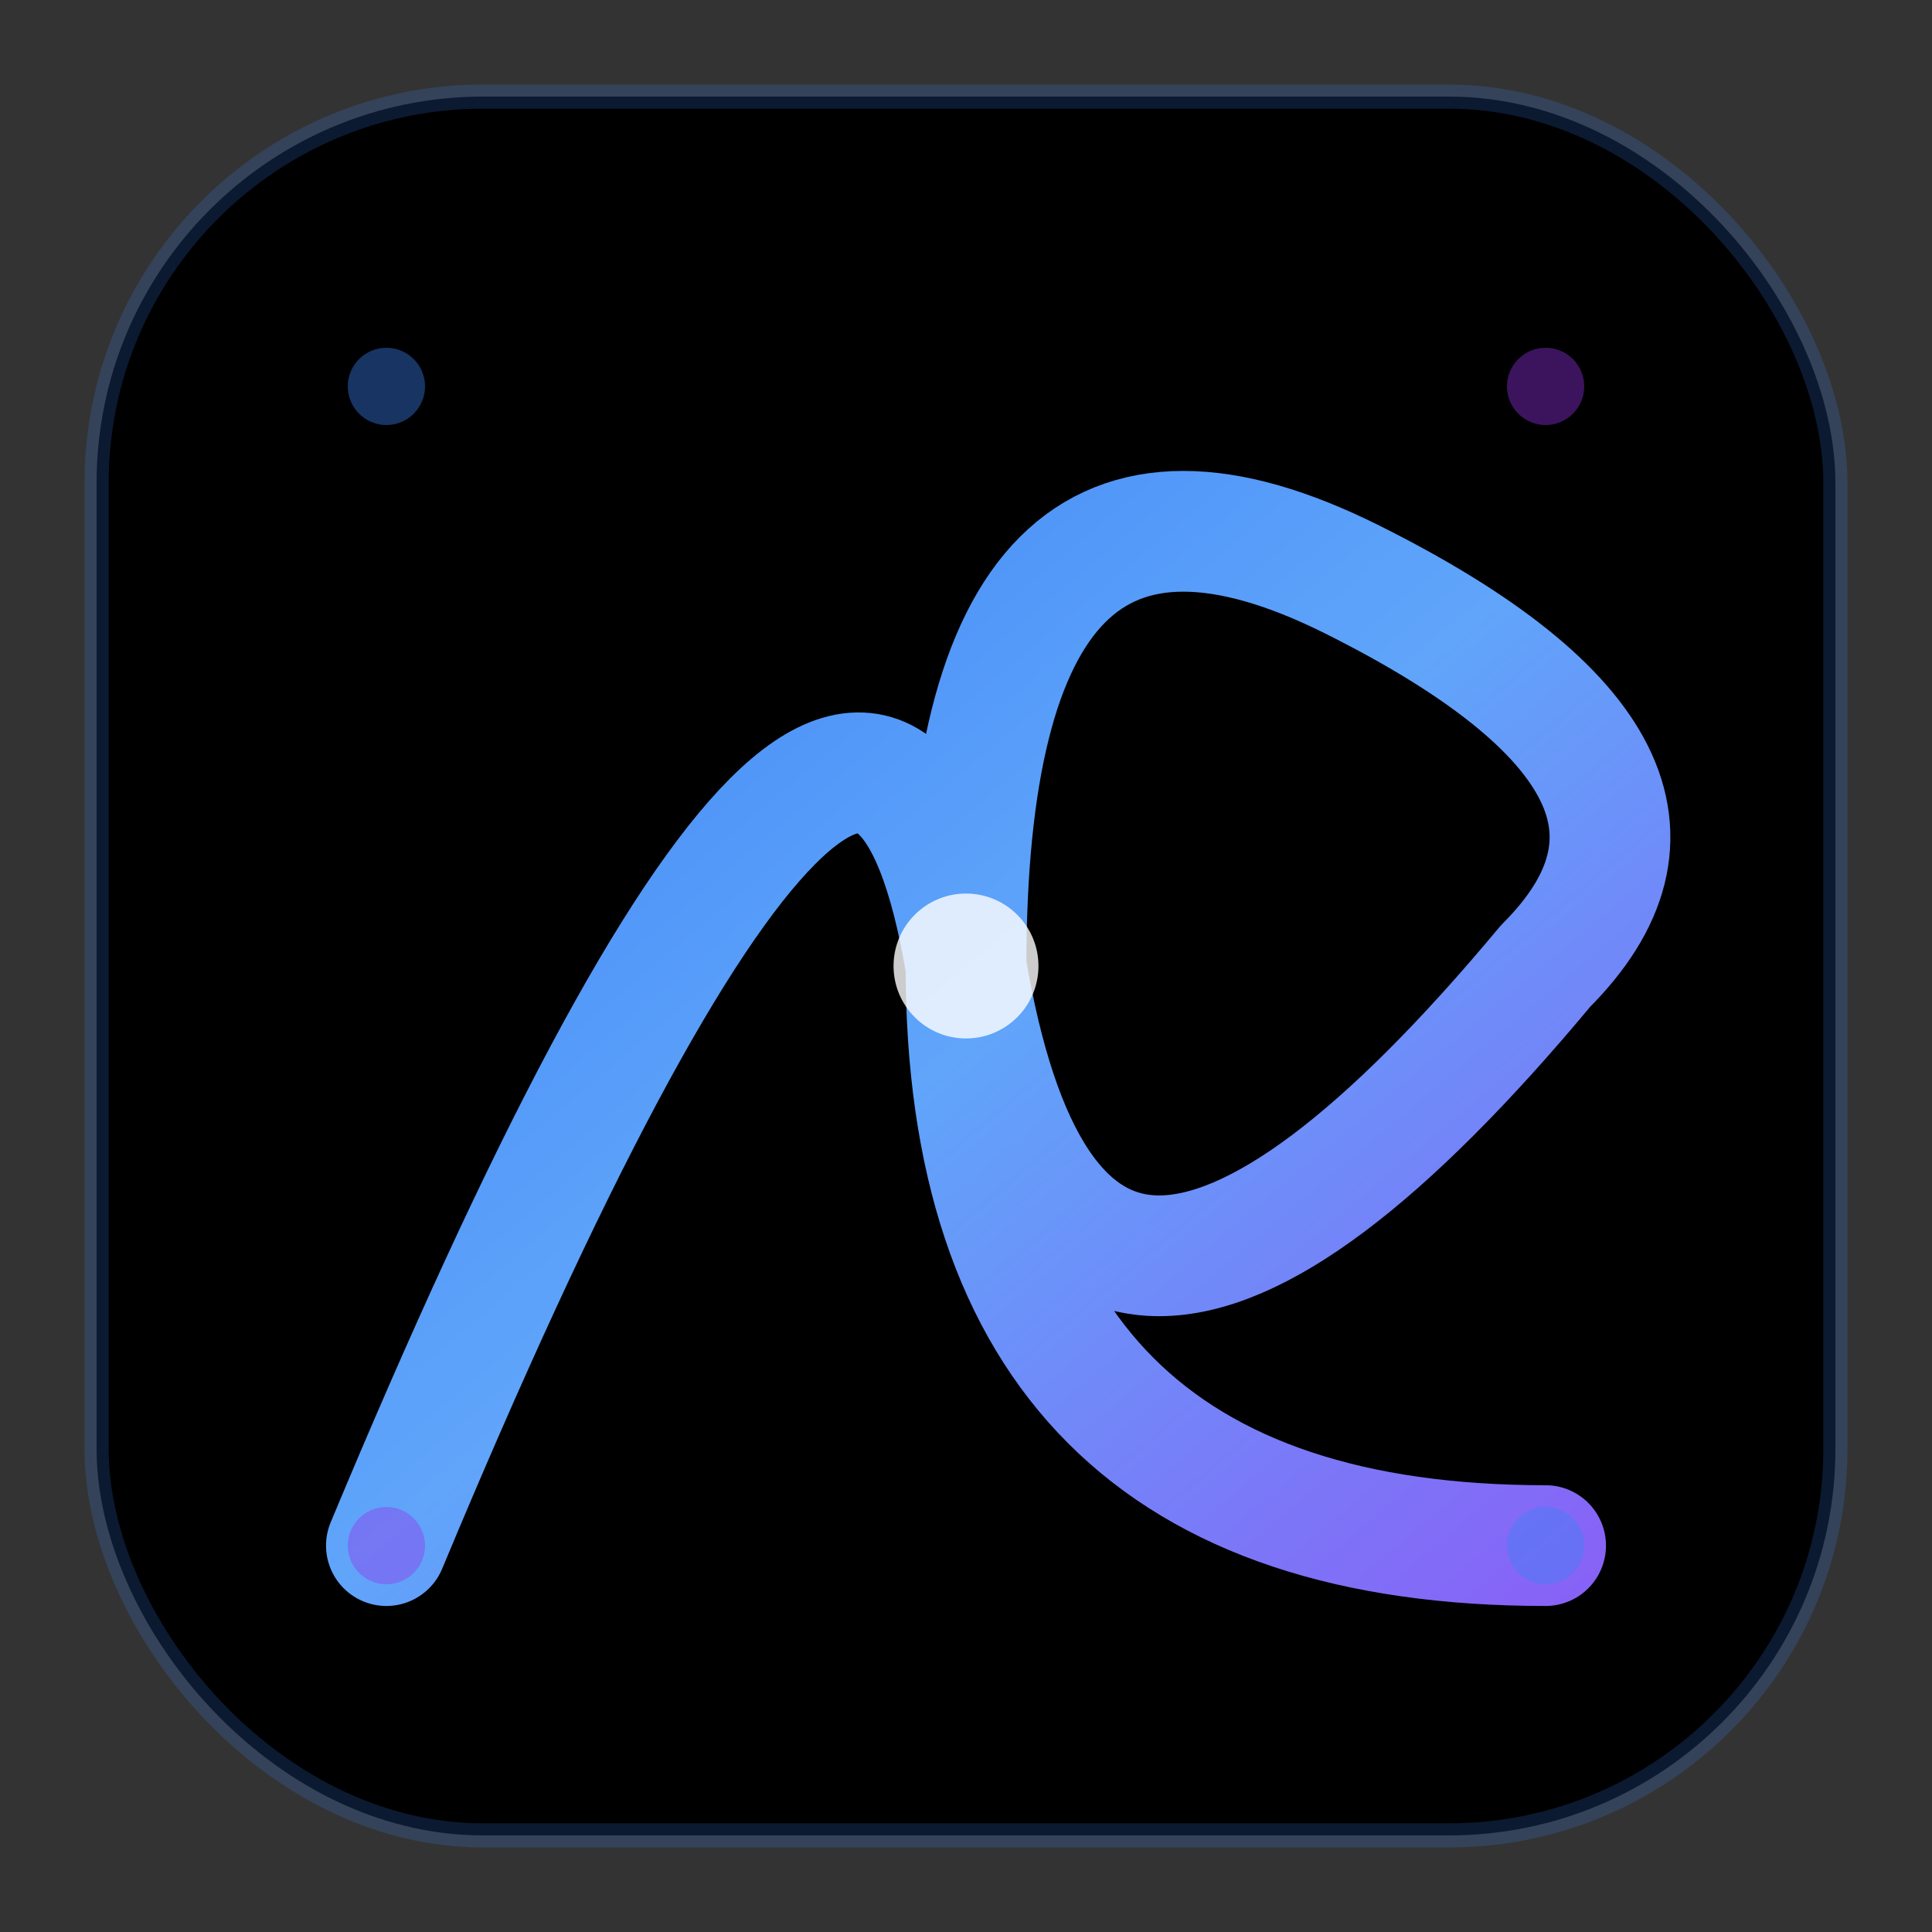
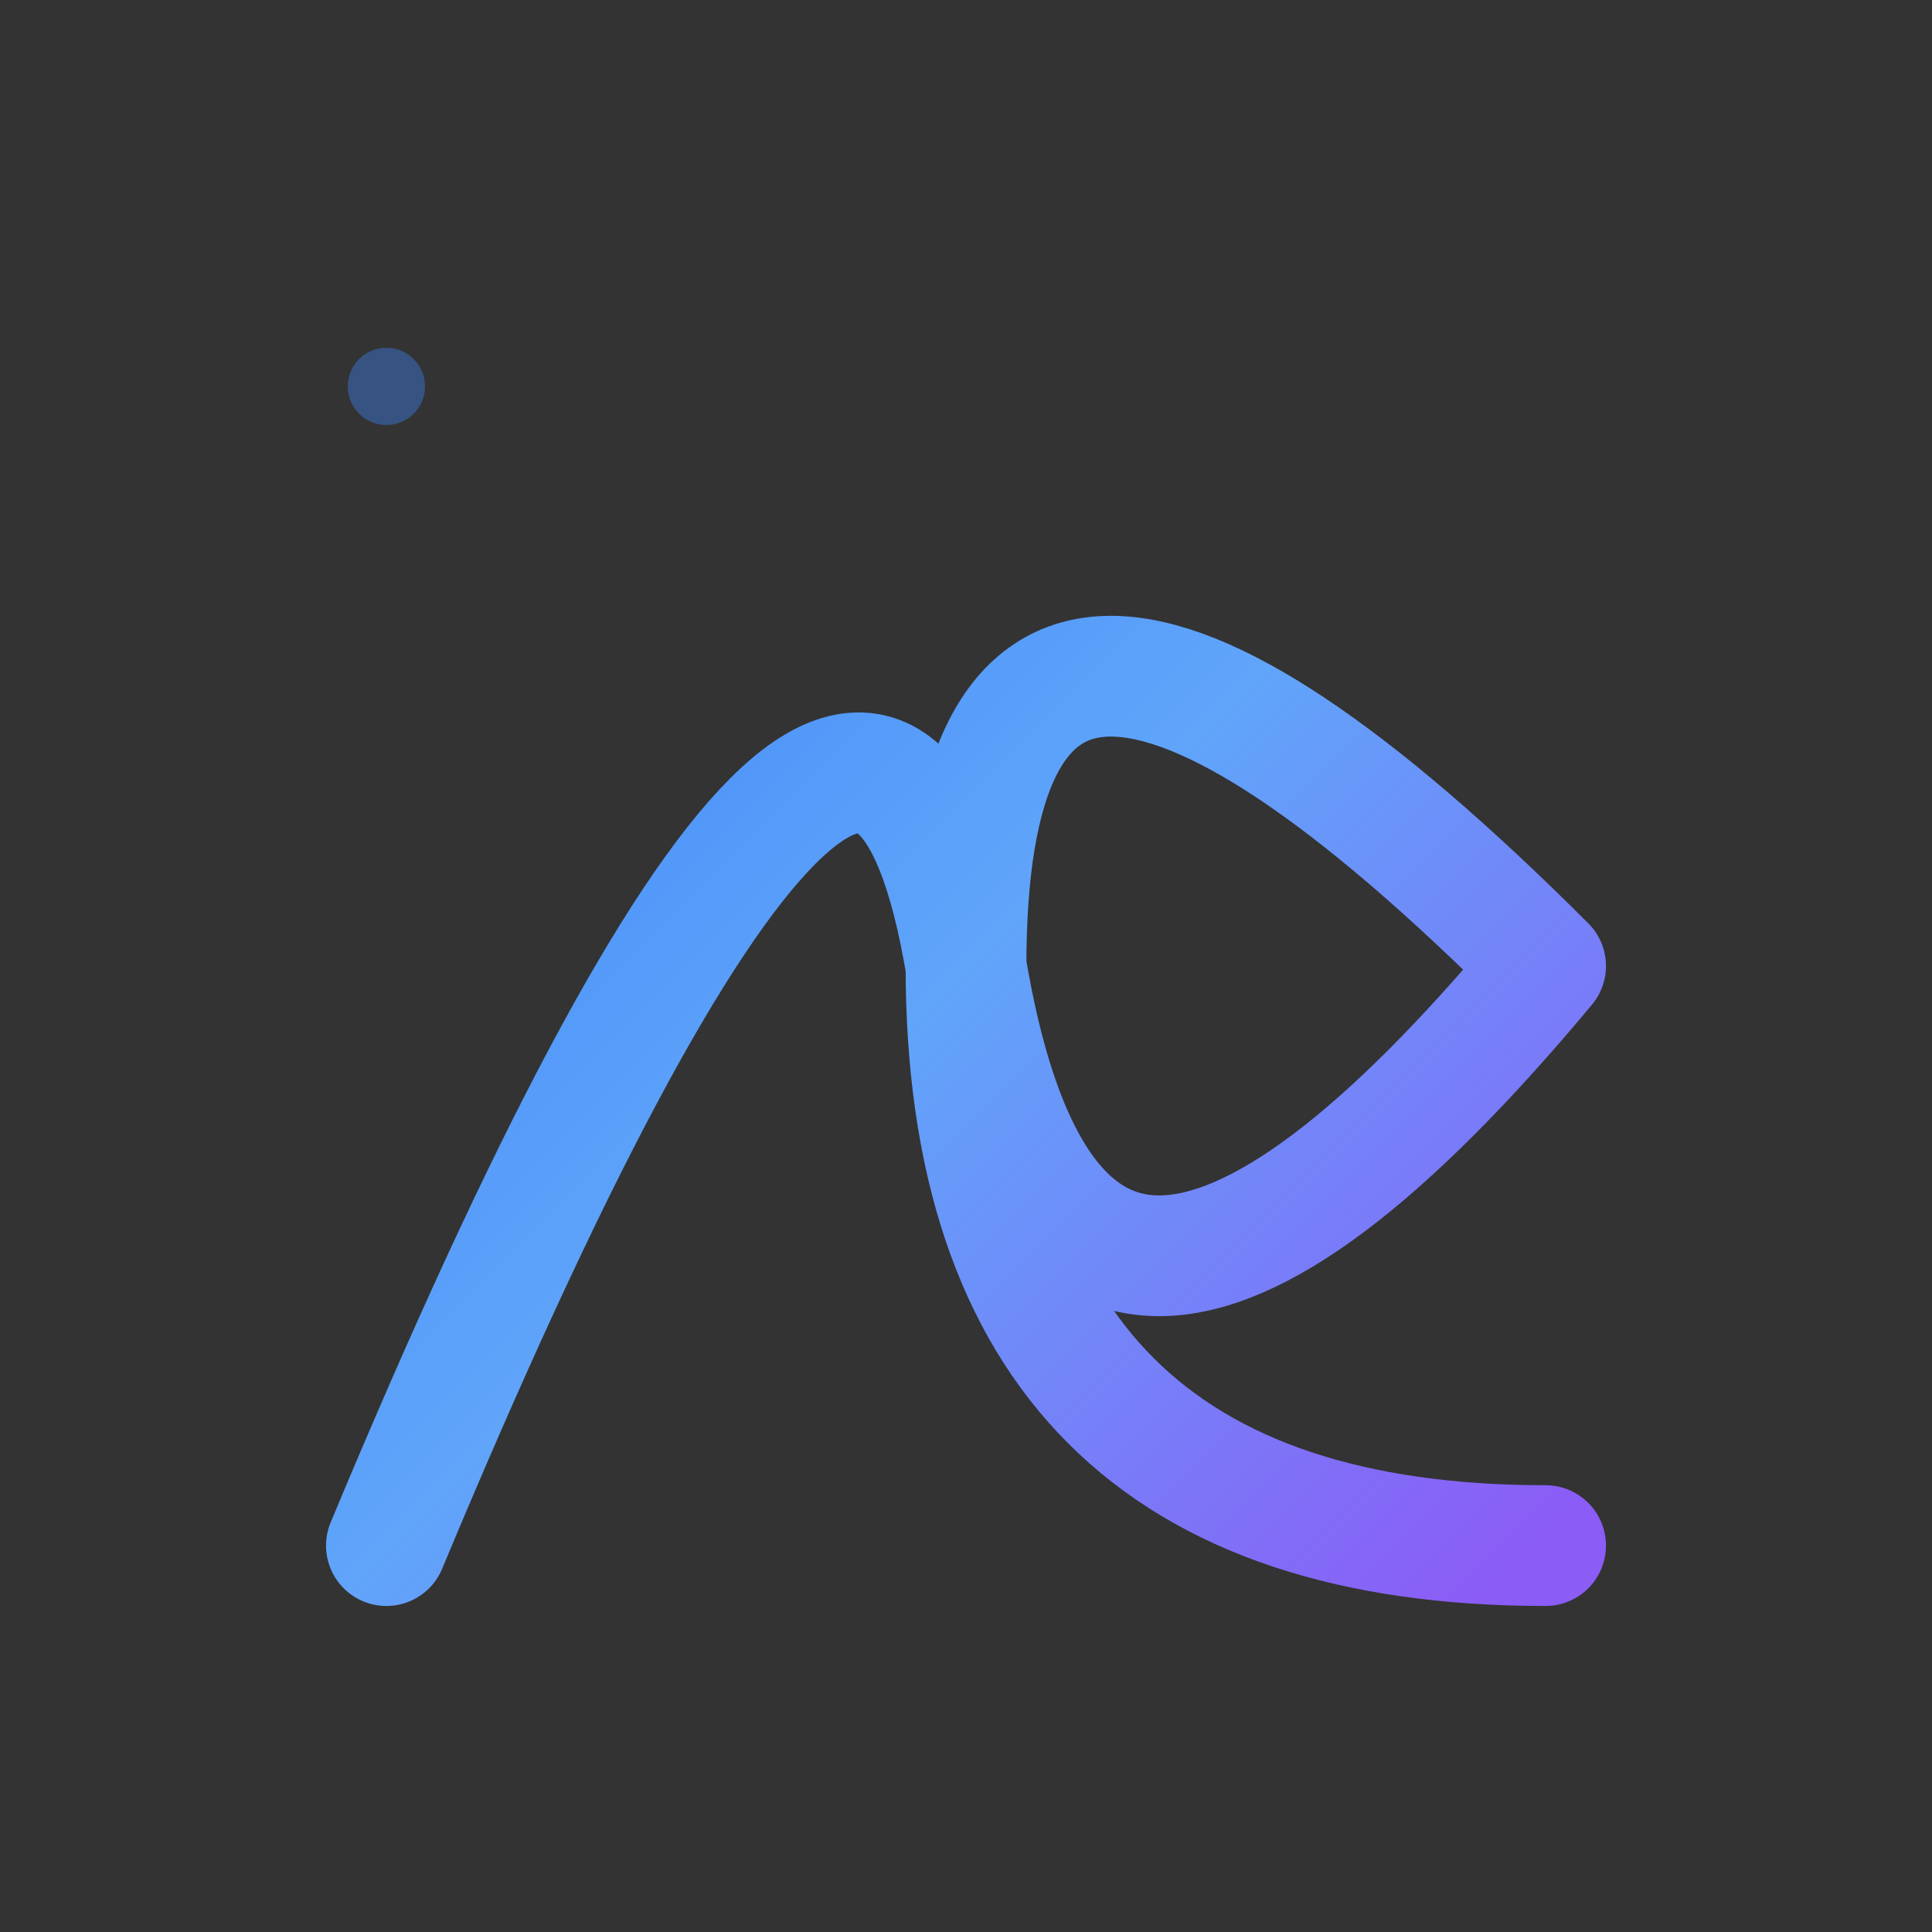
<svg xmlns="http://www.w3.org/2000/svg" viewBox="0 0 40 40" fill="none">
  <rect x="0" y="0" width="40" height="40" fill="#333333" stroke="none" />
-   <rect x="2" y="2" width="36" height="36" rx="8" fill="#000000" stroke="rgba(59,130,246,0.2)" stroke-width="0.5" />
-   <path d="M8 32 Q18 8 20 20 Q22 32 32 20 Q36 16 28 12 Q20 8 20 20 Q20 32 32 32" stroke="url(#gradient)" stroke-width="2.5" stroke-linecap="round" stroke-linejoin="round" fill="none" />
+   <path d="M8 32 Q18 8 20 20 Q22 32 32 20 Q20 8 20 20 Q20 32 32 32" stroke="url(#gradient)" stroke-width="2.5" stroke-linecap="round" stroke-linejoin="round" fill="none" />
  <defs>
    <linearGradient id="gradient" x1="0%" y1="0%" x2="100%" y2="100%">
      <stop offset="0%" style="stop-color:#3B82F6;stop-opacity:1" />
      <stop offset="50%" style="stop-color:#60A5FA;stop-opacity:1" />
      <stop offset="100%" style="stop-color:#8B5CF6;stop-opacity:1" />
    </linearGradient>
  </defs>
-   <circle cx="20" cy="20" r="1.5" fill="rgba(255,255,255,0.8)" />
  <circle cx="8" cy="8" r="0.8" fill="rgba(59,130,246,0.4)" />
-   <circle cx="32" cy="8" r="0.8" fill="rgba(147,51,234,0.4)" />
-   <circle cx="8" cy="32" r="0.8" fill="rgba(147,51,234,0.4)" />
-   <circle cx="32" cy="32" r="0.8" fill="rgba(59,130,246,0.4)" />
</svg>